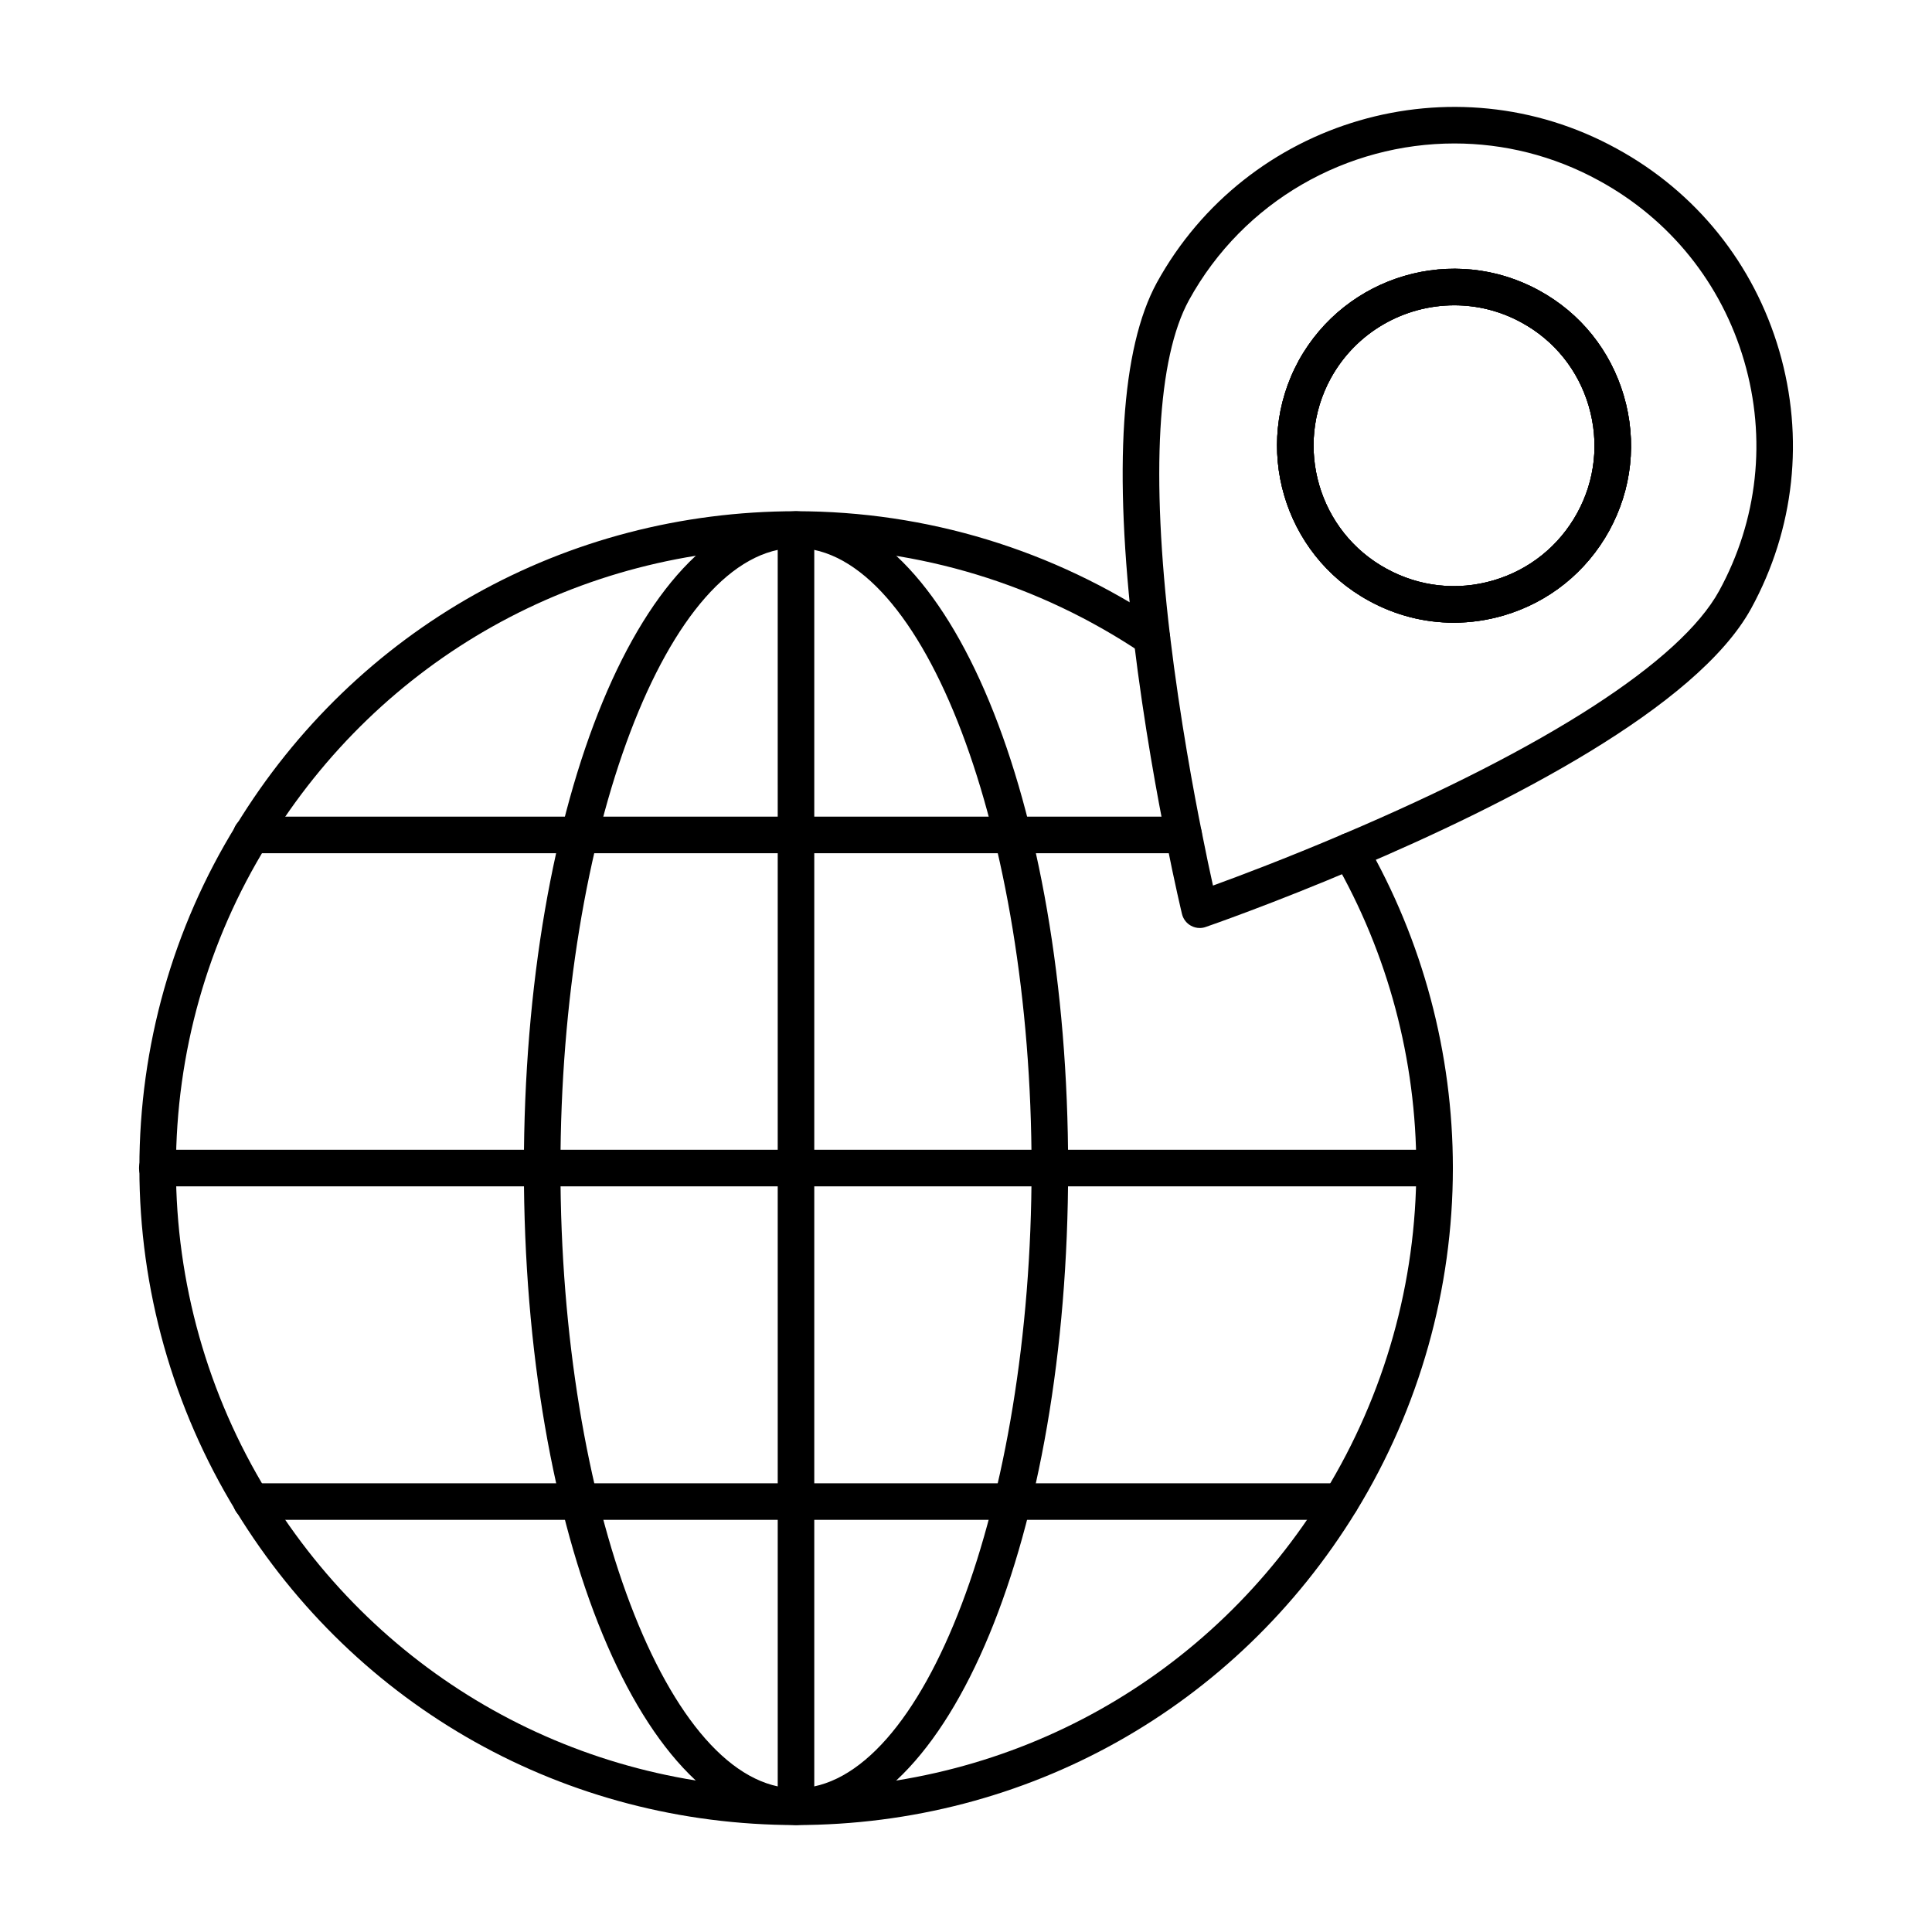
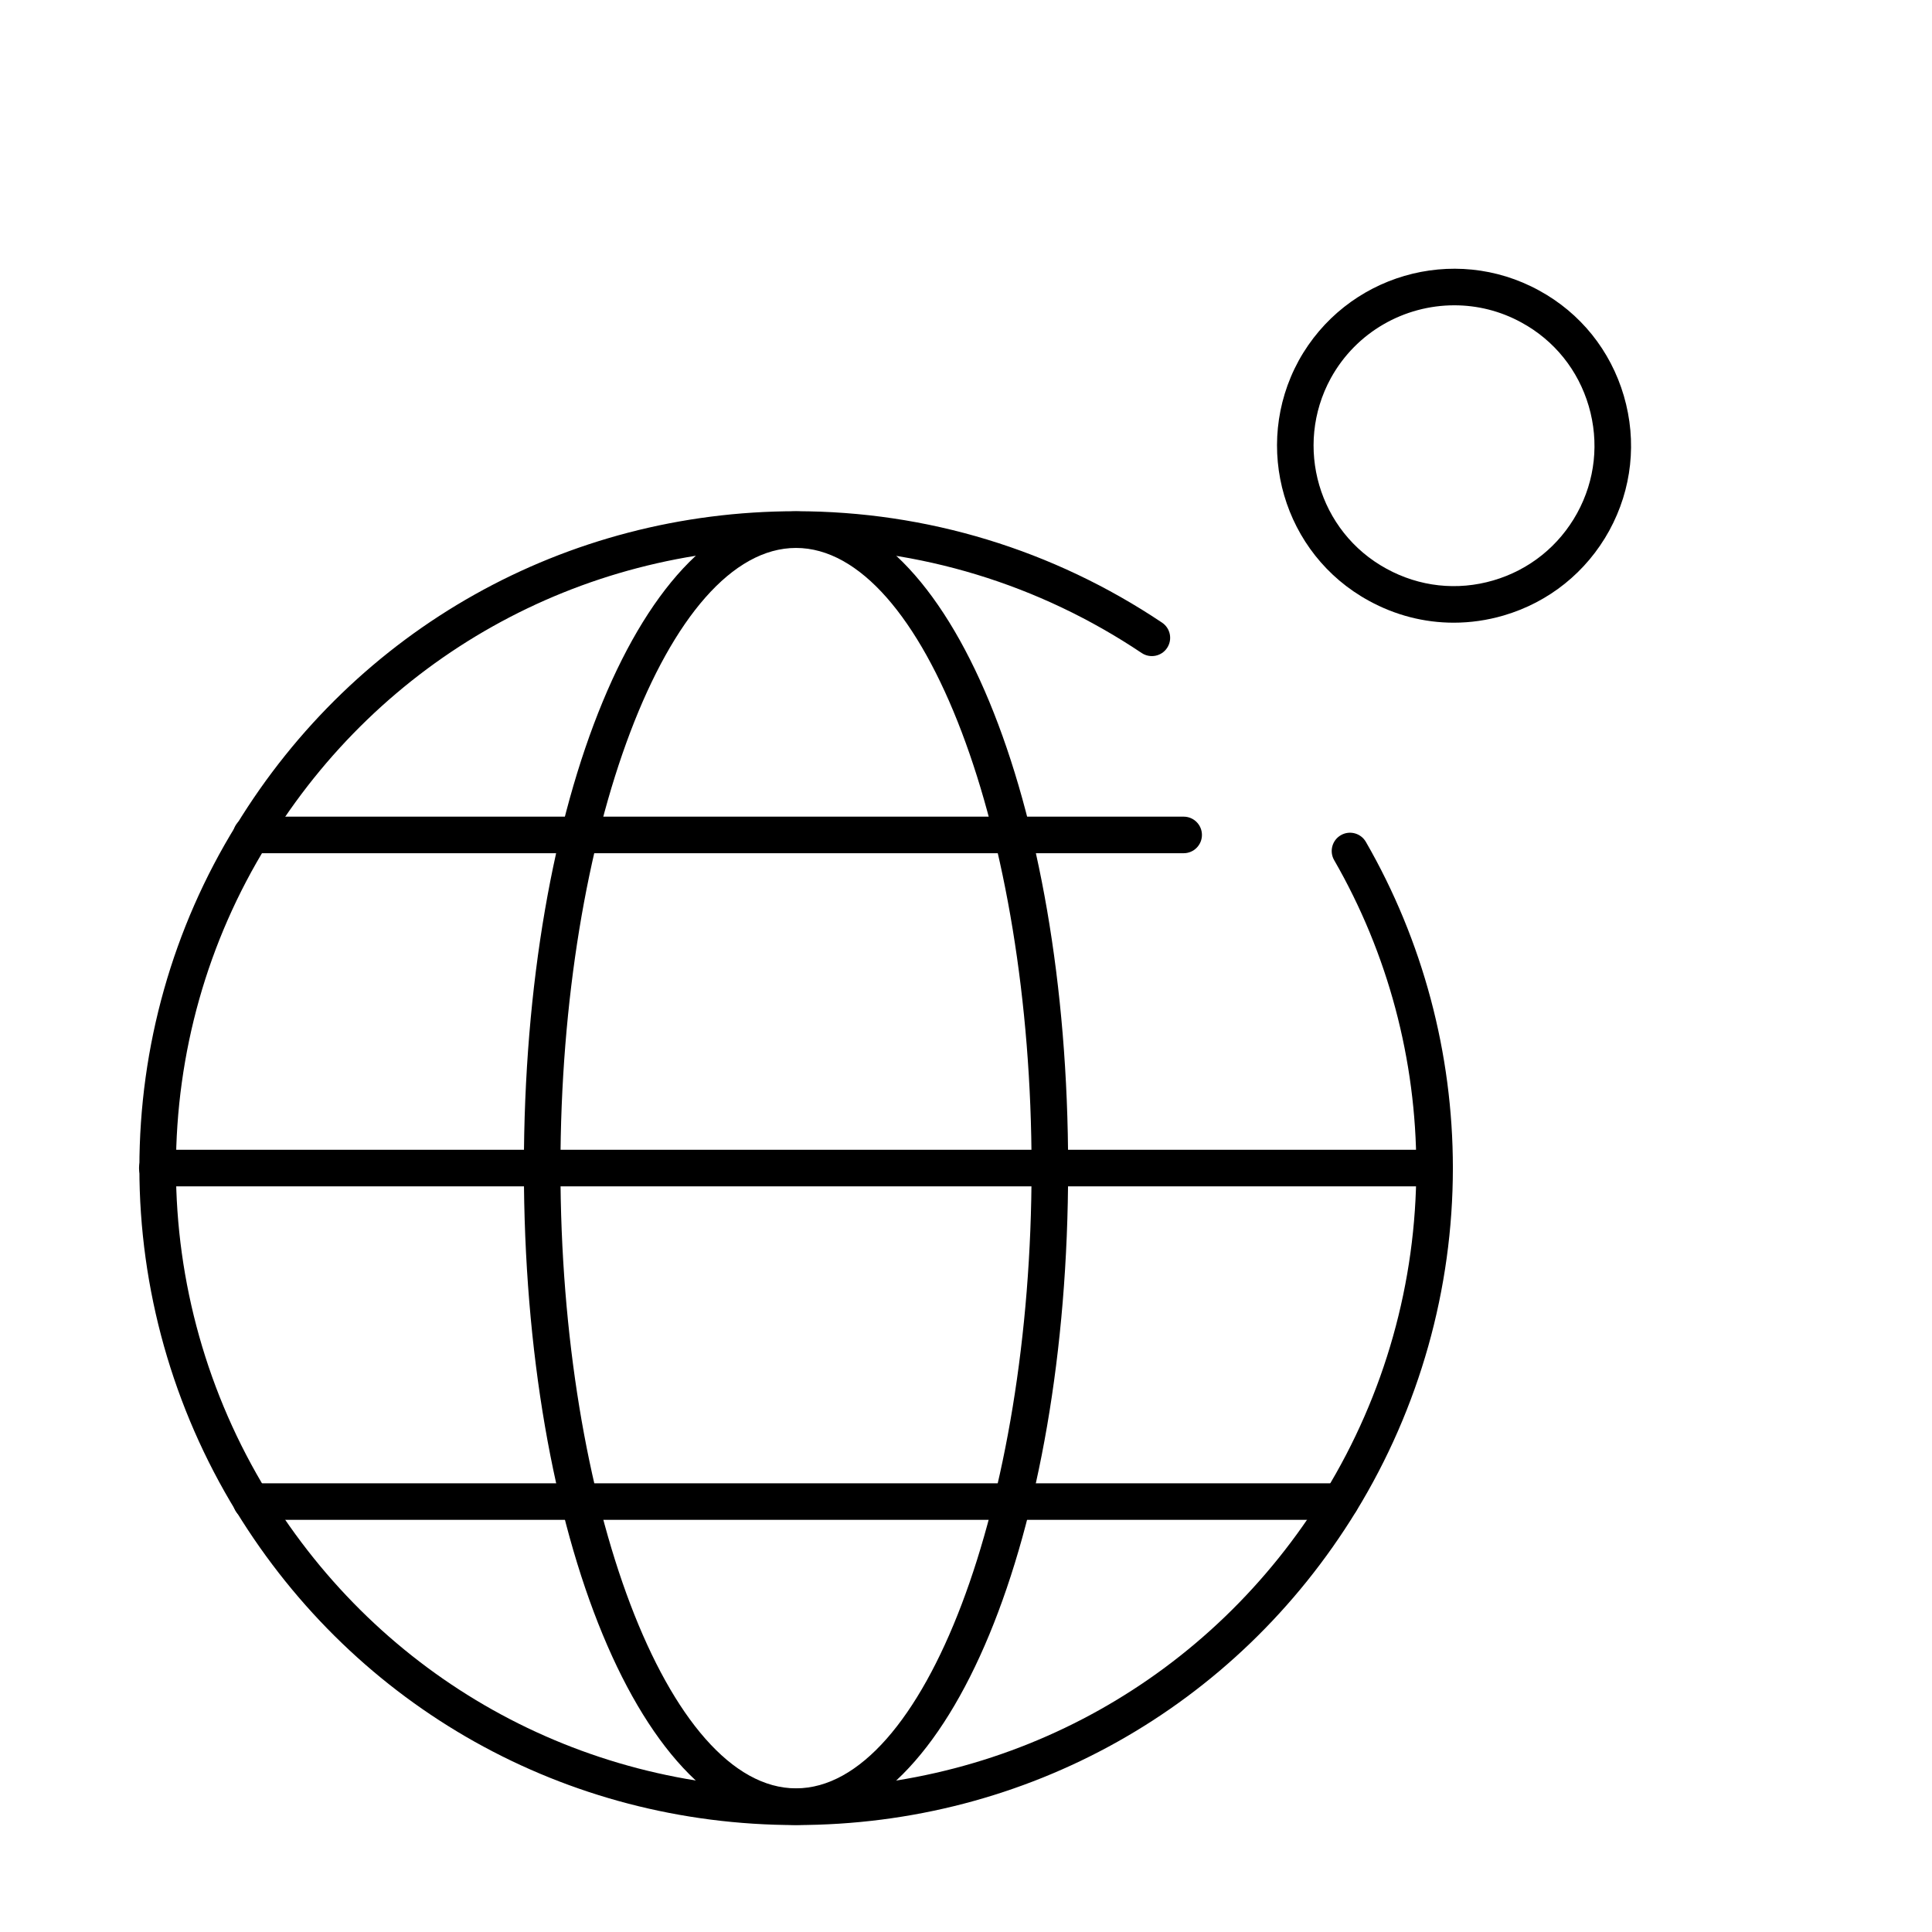
<svg xmlns="http://www.w3.org/2000/svg" fill="#000000" width="800px" height="800px" version="1.1" viewBox="144 144 512 512">
  <g>
    <path d="m354.98 627.66c-61.035 0-116.52-31.09-148.42-83.164-16.766-27.418-25.621-58.879-25.621-90.977 0-32.242 8.867-63.637 25.633-90.801 31.828-52.113 87.312-83.238 148.41-83.238 34.609 0 68.141 10.211 96.973 29.523 2.223 1.488 2.82 4.5 1.324 6.723-1.477 2.223-4.504 2.809-6.719 1.328-27.223-18.246-58.891-27.887-91.578-27.887-57.695 0-110.09 29.391-140.15 78.621-15.84 25.648-24.203 55.289-24.203 85.73 0 30.316 8.363 60.023 24.203 85.922 30.125 49.172 82.516 78.531 140.15 78.531 57.641 0 110.03-29.359 140.15-78.535 15.84-25.891 24.203-55.602 24.203-85.914 0-28.672-7.531-56.879-21.77-81.574-1.336-2.316-0.539-5.285 1.777-6.617 2.328-1.344 5.281-0.543 6.625 1.773 15.082 26.164 23.059 56.051 23.059 86.418 0 32.098-8.855 63.559-25.621 90.973-31.91 52.074-87.391 83.164-148.43 83.164z" />
    <path d="m354.95 627.62c-40.438 0-72.117-76.453-72.117-174.05s31.676-174.05 72.117-174.05c40.438 0 72.117 76.449 72.117 174.05-0.004 97.598-31.68 174.05-72.117 174.05zm0-338.41c-33.836 0-62.426 75.266-62.426 164.36 0 89.094 28.594 164.36 62.426 164.36 33.836 0 62.426-75.266 62.426-164.36 0-89.09-28.594-164.36-62.426-164.36z" />
-     <path d="m354.95 627.62c-2.676 0-4.844-2.168-4.844-4.844l-0.004-338.41c0-2.676 2.168-4.844 4.844-4.844 2.676 0 4.844 2.168 4.844 4.844v338.41c0.004 2.676-2.164 4.844-4.84 4.844z" />
    <path d="m457.69 370.11h-247c-2.676 0-4.938-2.168-4.938-4.844s2.07-4.844 4.75-4.844h247.18c2.676 0 4.844 2.168 4.844 4.844s-2.168 4.844-4.844 4.844z" />
    <path d="m524.15 458.39h-338.46c-2.676 0-4.844-2.168-4.844-4.844s2.168-4.844 4.844-4.844h338.46c2.676 0 4.844 2.168 4.844 4.844-0.004 2.68-2.168 4.844-4.848 4.844z" />
    <path d="m499.25 546.78h-288.66c-2.676 0-4.844-2.168-4.844-4.844 0-2.676 2.168-4.844 4.844-4.844h288.66c2.676 0 4.844 2.168 4.844 4.844 0 2.676-2.168 4.844-4.848 4.844z" />
-     <path d="m461.95 389.93c-0.805 0-1.609-0.199-2.328-0.598-1.203-0.656-2.062-1.785-2.383-3.113 0 0-1.875-7.758-4.297-20.012-1.996-9.891-5.754-29.902-8.488-52.594-5.402-45.477-3.34-77.324 6.102-94.676 23.883-43.418 78.551-59.371 121.88-35.551 21.062 11.5 36.352 30.523 43.078 53.566 6.707 23.016 4.07 47.273-7.445 68.312-14.43 26.281-64.746 51.879-104.41 68.723-22.488 9.586-39.965 15.617-40.145 15.672-0.508 0.184-1.039 0.27-1.566 0.27zm67.488-207.91c-28.301 0-55.793 15.035-70.375 41.57-8.344 15.316-10.078 46.055-4.996 88.871 2.695 22.352 6.406 42.082 8.375 51.848 1.191 6.043 2.25 10.969 3.008 14.375 6.707-2.438 19.426-7.219 34.422-13.613 54.082-22.969 89.496-45.859 99.707-64.465 10.273-18.762 12.633-40.406 6.641-60.941-6-20.551-19.641-37.52-38.414-47.77-0.008-0.008-0.008-0.008-0.02-0.012-12.168-6.688-25.348-9.863-38.348-9.863zm-0.188 127c-7.785 0-15.48-1.957-22.5-5.82-22.633-12.348-30.977-40.883-18.594-63.605 12.508-22.711 41.074-31.055 63.742-18.598 10.938 5.965 18.902 15.875 22.434 27.898 3.527 12.055 2.156 24.742-3.859 35.723v0.004c-6.047 10.996-16 18.98-28.016 22.496-4.352 1.273-8.801 1.902-13.207 1.902zm0.16-84.113c-13.172 0-25.953 6.992-32.746 19.344-9.832 18.016-3.219 40.656 14.742 50.453 8.734 4.805 18.789 5.91 28.336 3.113 9.539-2.785 17.438-9.129 22.234-17.859 4.777-8.711 5.856-18.773 3.055-28.344-2.793-9.527-9.113-17.387-17.789-22.121-5.656-3.113-11.785-4.586-17.832-4.586zm36.812 57.383h0.094z" />
-     <path d="m529.25 309.02c-7.785 0-15.48-1.957-22.5-5.82-22.633-12.348-30.977-40.883-18.594-63.605 12.508-22.711 41.074-31.055 63.742-18.598 10.938 5.965 18.902 15.875 22.434 27.898 3.527 12.055 2.156 24.742-3.859 35.723v0.004c-6.047 10.996-16 18.98-28.016 22.496-4.352 1.273-8.801 1.902-13.207 1.902zm0.16-84.113c-13.172 0-25.953 6.992-32.746 19.344-9.832 18.016-3.219 40.656 14.742 50.453 8.734 4.805 18.789 5.91 28.336 3.113 9.539-2.785 17.438-9.129 22.234-17.859 4.777-8.711 5.856-18.773 3.055-28.344-2.793-9.527-9.113-17.387-17.789-22.121-5.656-3.113-11.785-4.586-17.832-4.586zm36.812 57.383h0.094z" />
    <path d="m529.25 309.02c-7.785 0-15.48-1.957-22.5-5.82-22.633-12.348-30.977-40.883-18.594-63.605 12.508-22.711 41.074-31.055 63.742-18.598 10.938 5.965 18.902 15.875 22.434 27.898 3.527 12.055 2.156 24.742-3.859 35.723v0.004c-6.047 10.996-16 18.98-28.016 22.496-4.352 1.273-8.801 1.902-13.207 1.902zm0.16-84.113c-13.172 0-25.953 6.992-32.746 19.344-9.832 18.016-3.219 40.656 14.742 50.453 8.734 4.805 18.789 5.91 28.336 3.113 9.539-2.785 17.438-9.129 22.234-17.859 4.777-8.711 5.856-18.773 3.055-28.344-2.793-9.527-9.113-17.387-17.789-22.121-5.656-3.113-11.785-4.586-17.832-4.586zm36.812 57.383h0.094z" />
  </g>
</svg>